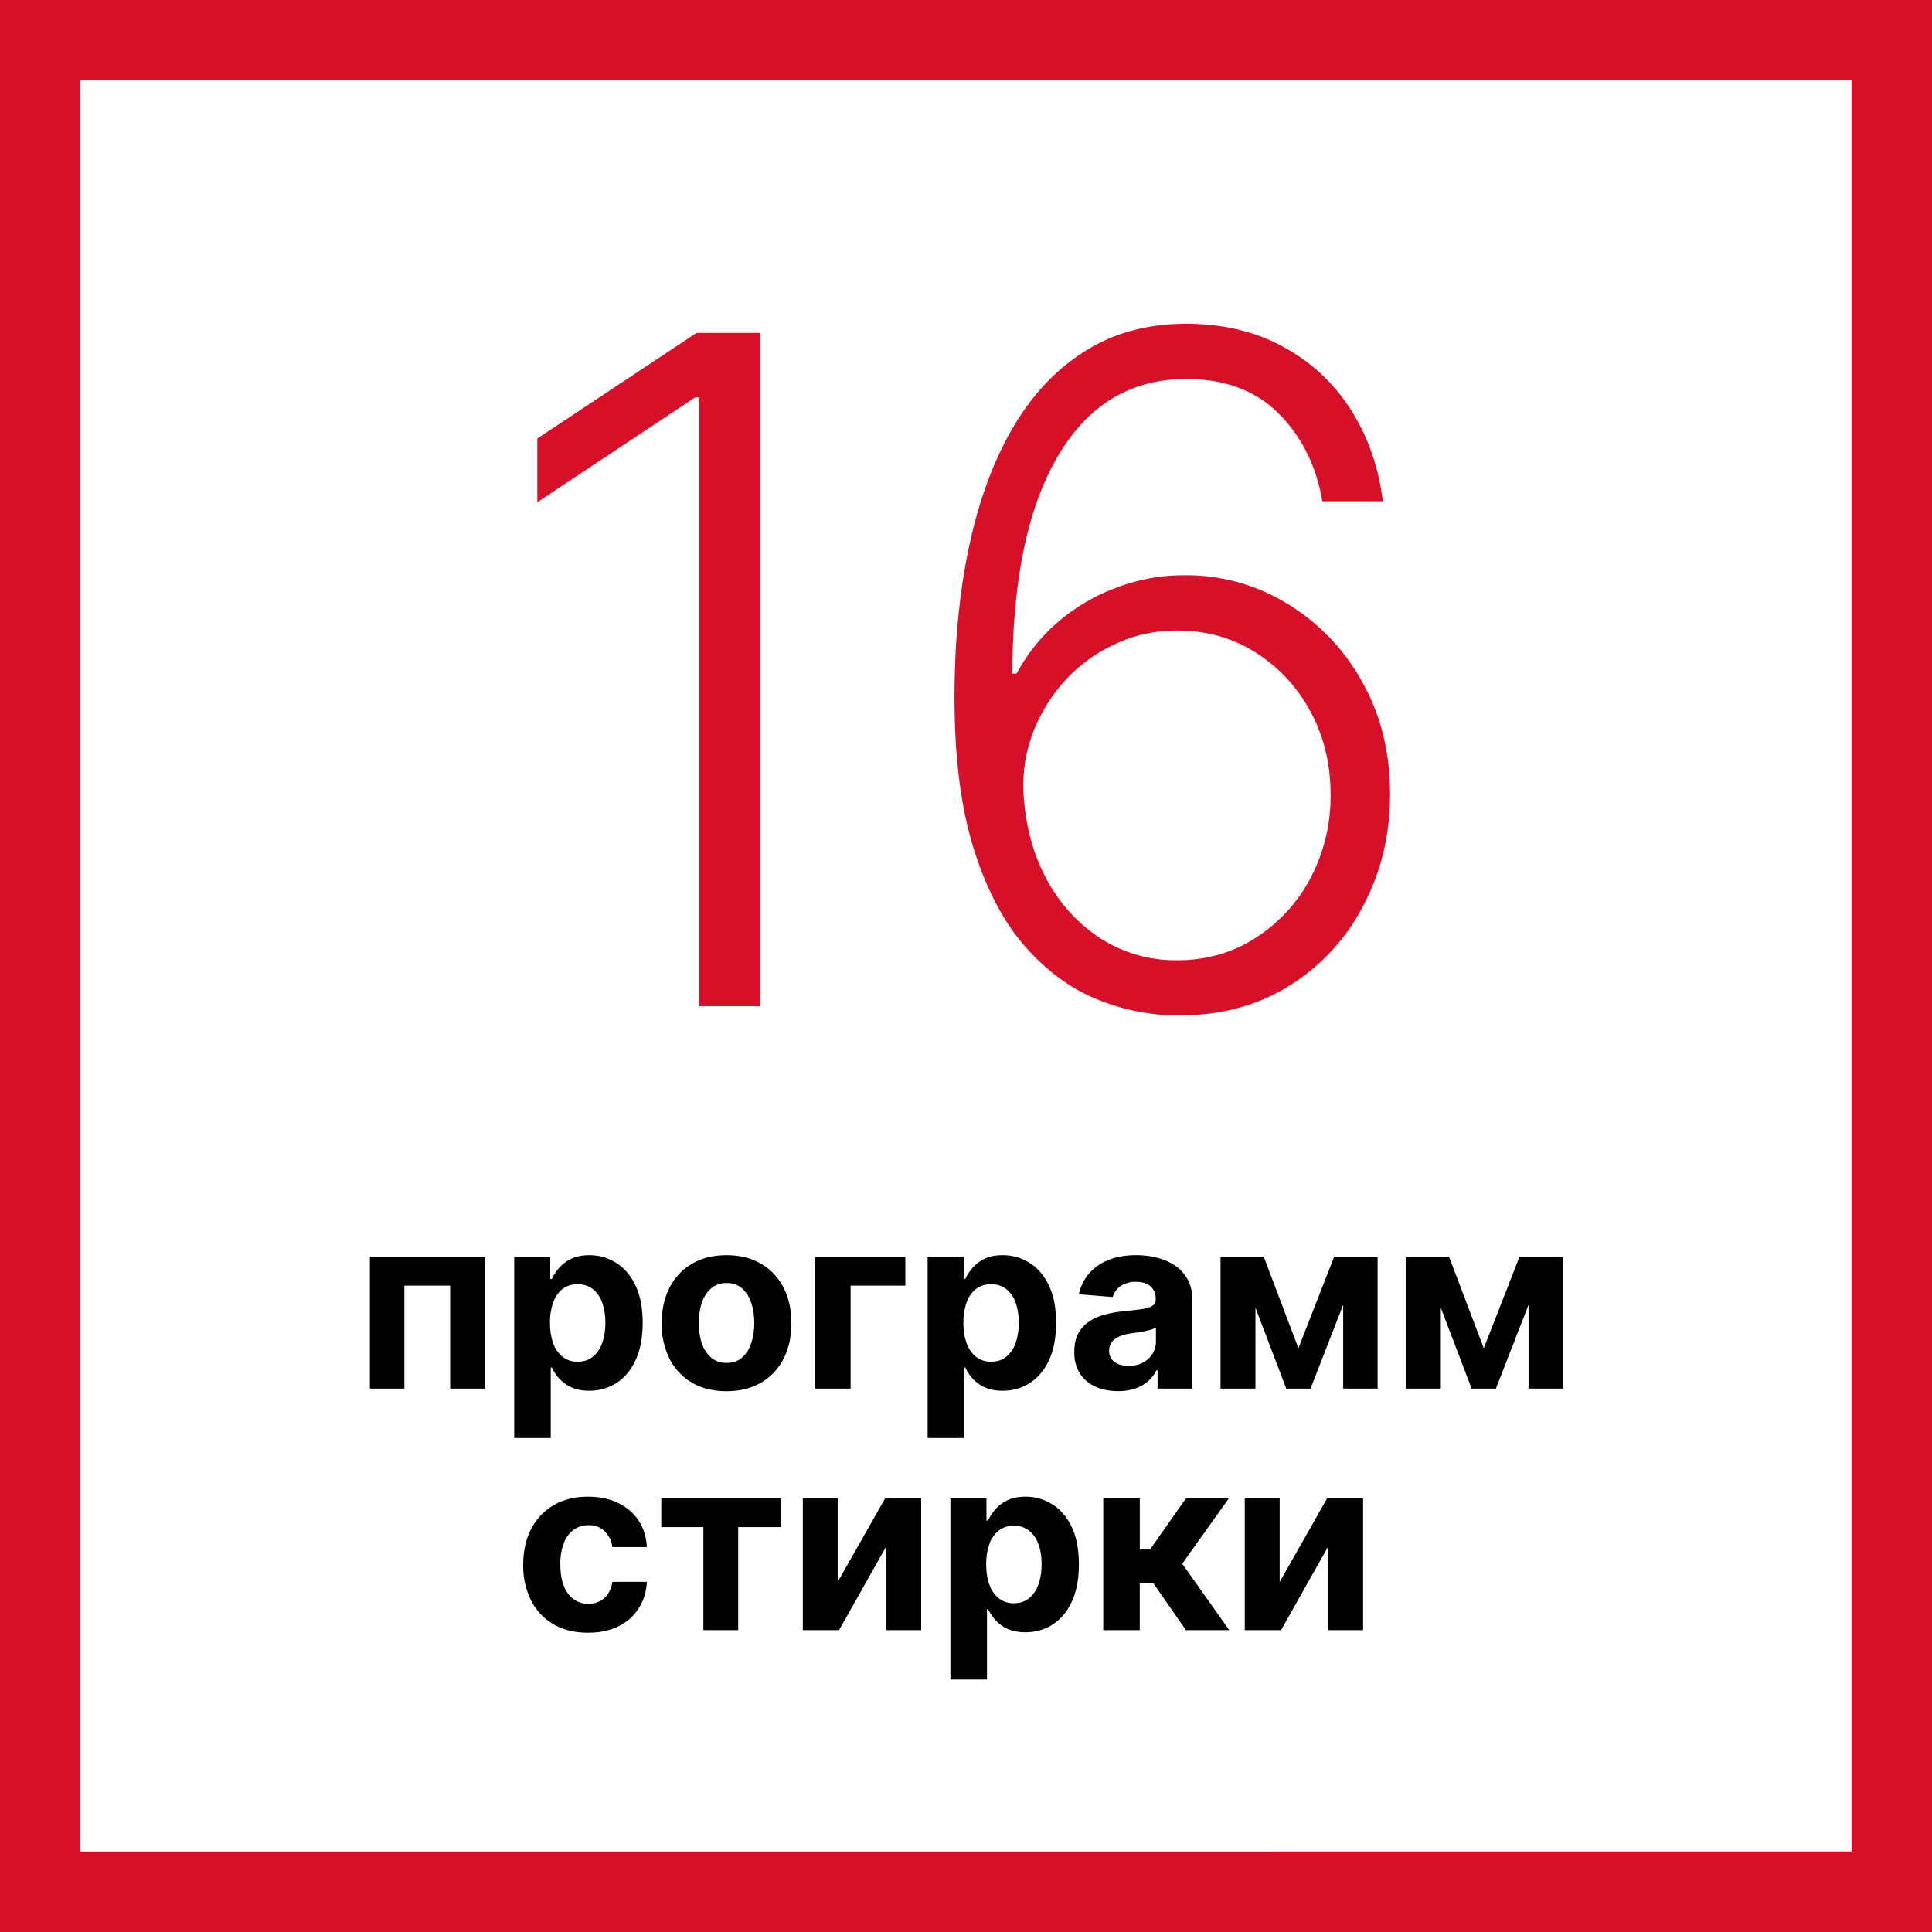
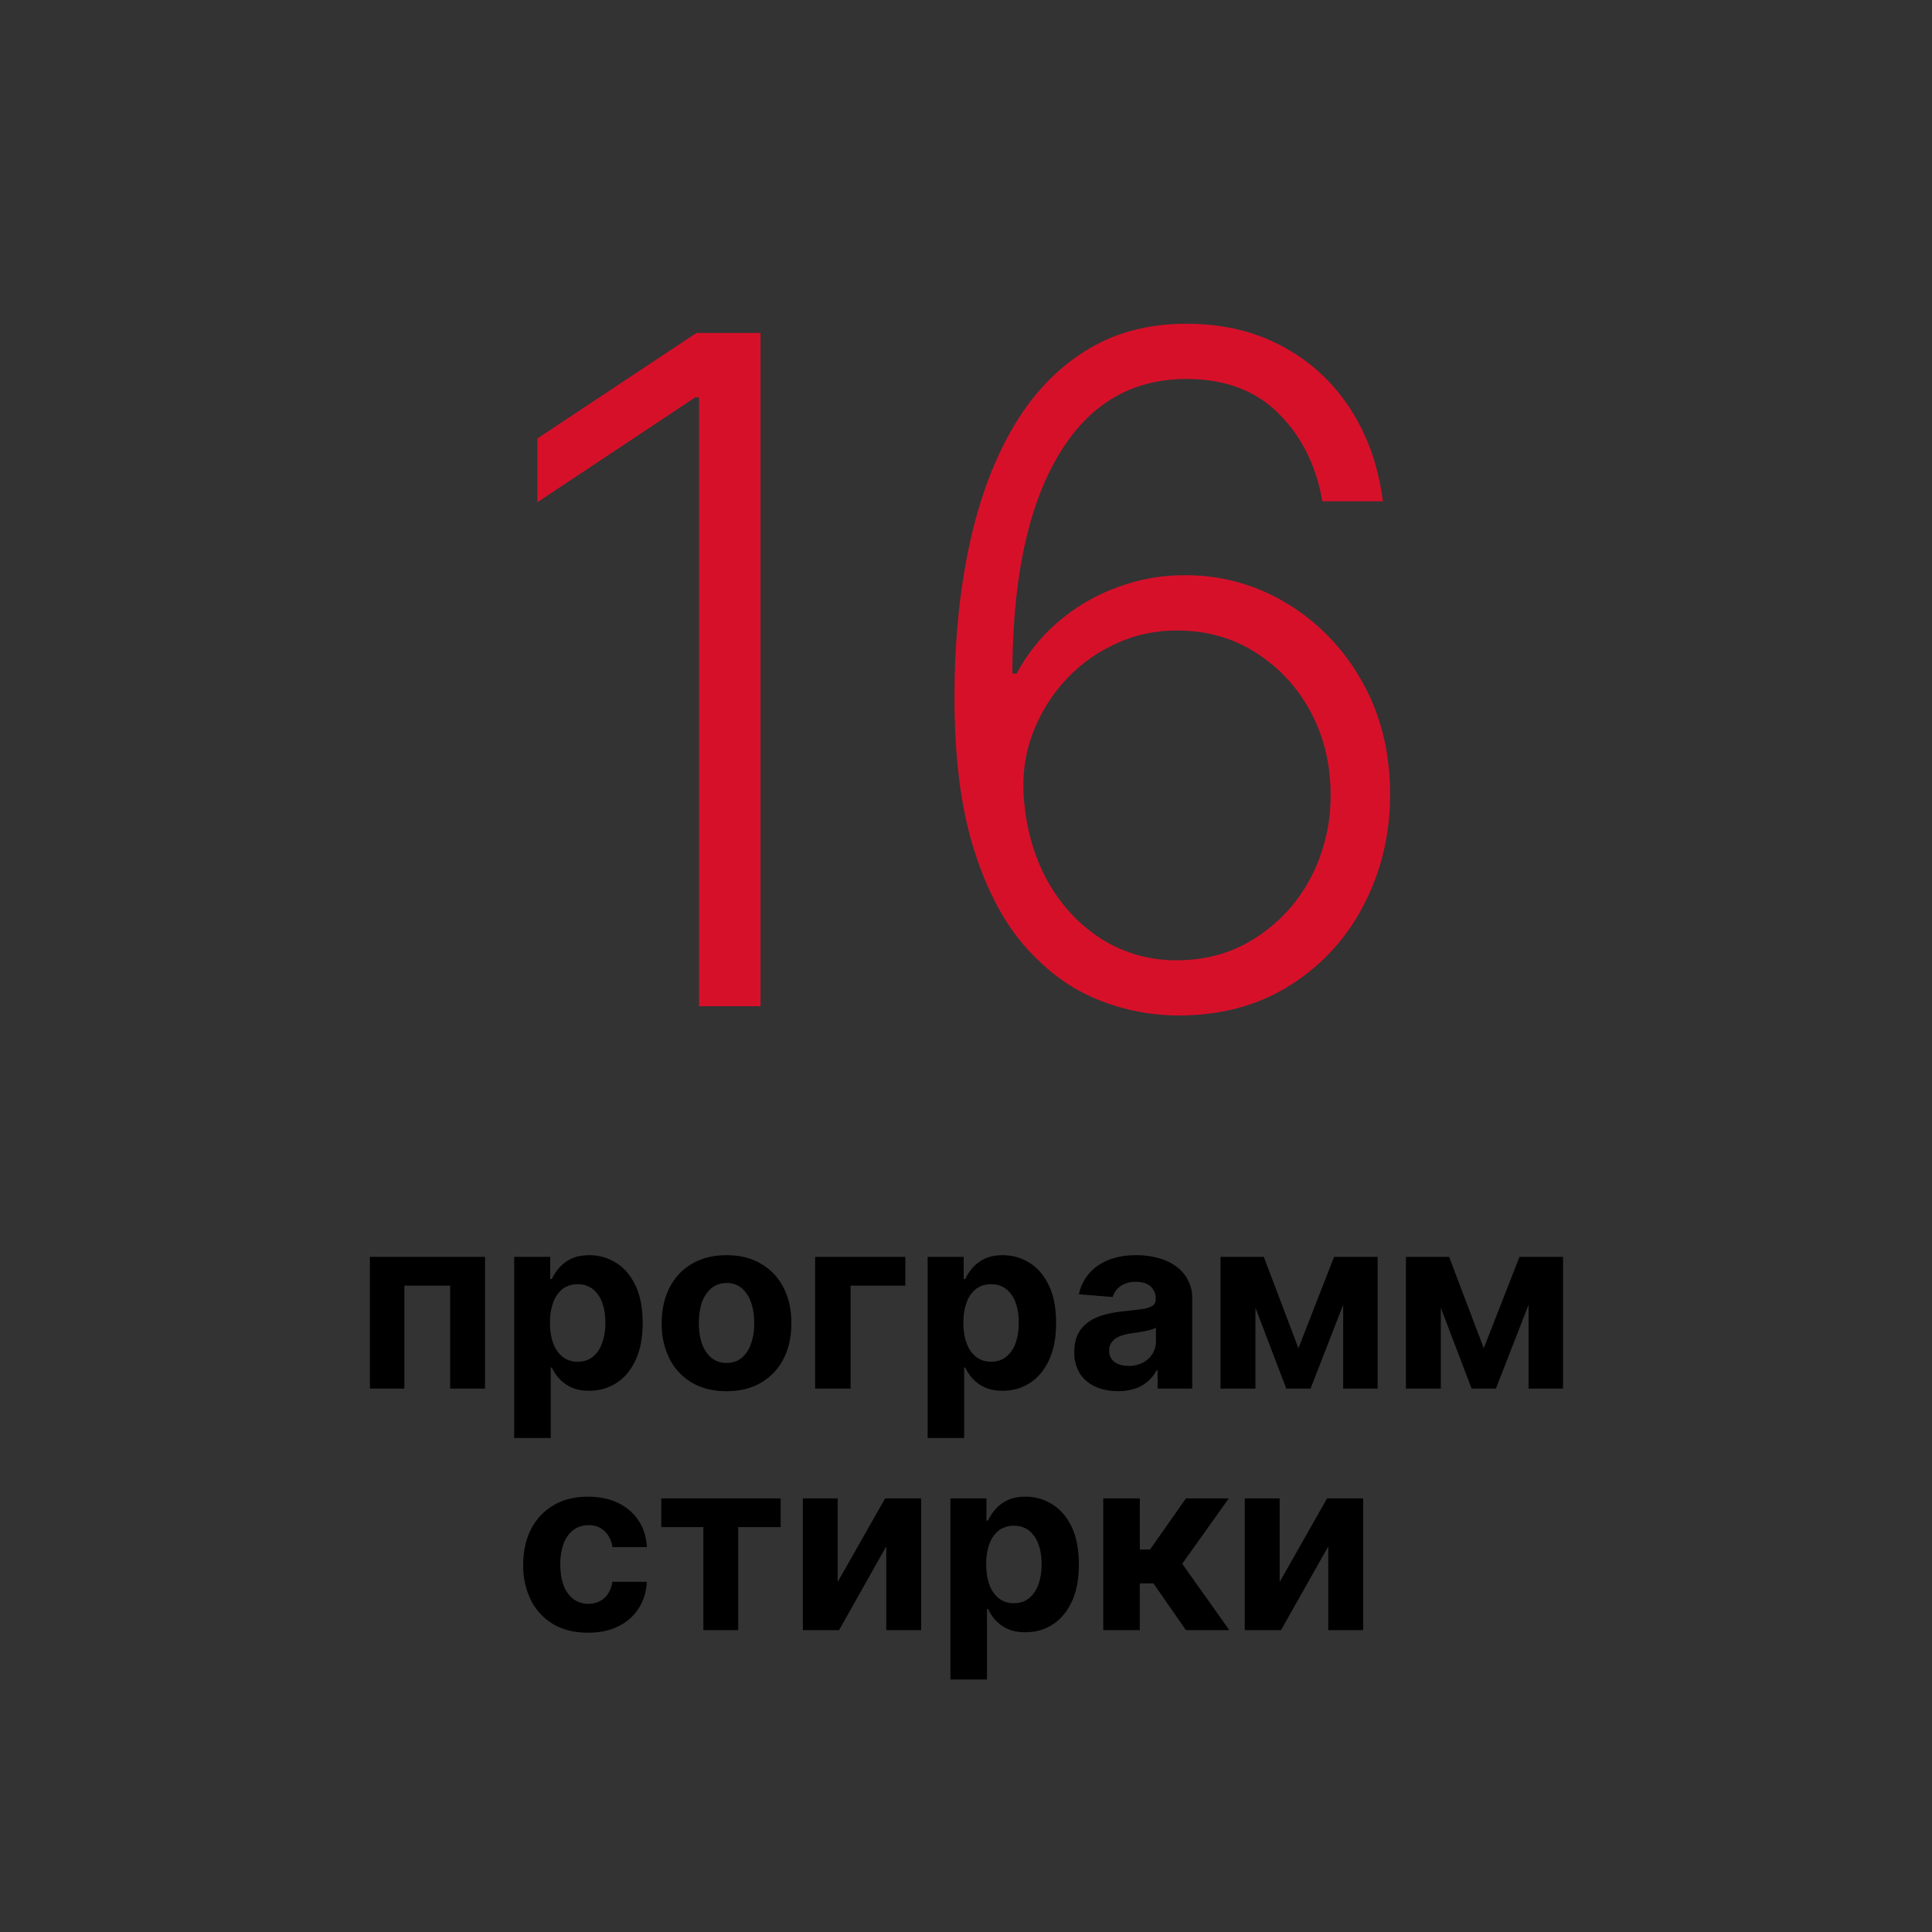
<svg xmlns="http://www.w3.org/2000/svg" width="48" height="48" fill="none" viewBox="0 0 48 48">
  <rect x="0" y="0" width="48" height="48" fill="#333333" stroke="none" />
  <g clip-path="url(#a)">
-     <path fill="#fff" stroke="#D7102A" stroke-width="2" d="M47 1v46H1V1h46Z" />
    <path fill="#D7102A" d="M29.244 25.229a5.37 5.37 0 0 1-2.026-.417c-.659-.277-1.252-.721-1.78-1.331-.529-.615-.948-1.427-1.258-2.434-.31-1.007-.466-2.246-.466-3.716 0-1.362.12-2.608.36-3.741s.598-2.113 1.078-2.94c.479-.828 1.078-1.468 1.797-1.92.718-.457 1.56-.686 2.523-.686.904 0 1.702.188 2.393.564.692.37 1.253.887 1.683 1.551.43.665.7 1.43.809 2.296h-1.503c-.153-.883-.515-1.61-1.087-2.181-.571-.572-1.336-.858-2.295-.858-1.372 0-2.434.637-3.185 1.911-.751 1.27-1.13 3.072-1.135 5.407h.106c.267-.495.61-.923 1.029-1.282a4.75 4.75 0 0 1 1.446-.85 4.698 4.698 0 0 1 1.698-.31 4.8 4.8 0 0 1 2.557.71 5.194 5.194 0 0 1 1.854 1.937c.463.816.694 1.75.694 2.801 0 .997-.22 1.914-.661 2.753a5.066 5.066 0 0 1-1.846 2c-.79.496-1.718.741-2.785.736Zm0-1.372c.73 0 1.38-.186 1.952-.556a3.943 3.943 0 0 0 1.364-1.486 4.357 4.357 0 0 0 .498-2.075c0-.757-.166-1.443-.498-2.058a3.895 3.895 0 0 0-1.364-1.47c-.572-.365-1.223-.547-1.952-.547-.556 0-1.073.114-1.552.343-.48.223-.896.53-1.25.922-.348.387-.615.83-.8 1.332-.18.5-.248 1.026-.204 1.576.06.768.258 1.457.596 2.066.343.605.79 1.081 1.34 1.43a3.446 3.446 0 0 0 1.87.523ZM18.895 8.273V25h-1.527V9.874h-.098l-3.92 2.605v-1.584l3.953-2.622h1.592Z" />
    <path fill="#000" d="m36.864 33.496.887-2.269h.69L37.165 34.5h-.603l-1.247-3.273h.688l.861 2.27Zm-1.067-2.269V34.5h-.867v-3.273h.867Zm2.18 3.273v-3.273h.856V34.5h-.857ZM32.259 33.496l.886-2.269h.69L32.56 34.5h-.603l-1.246-3.273h.688l.86 2.27Zm-1.068-2.269V34.5h-.867v-3.273h.867Zm2.18 3.273v-3.273h.856V34.5h-.856ZM27.777 34.562c-.209 0-.395-.036-.558-.109a.9.9 0 0 1-.388-.326.977.977 0 0 1-.14-.541c0-.182.033-.334.1-.458a.81.81 0 0 1 .272-.298c.115-.076.246-.133.392-.17.148-.04.303-.066.465-.082.19-.02.343-.038.46-.055a.654.654 0 0 0 .253-.081.178.178 0 0 0 .08-.158v-.013a.392.392 0 0 0-.129-.313c-.083-.074-.203-.11-.358-.11a.635.635 0 0 0-.39.108.5.5 0 0 0-.191.268l-.84-.068a1.14 1.14 0 0 1 .252-.515c.125-.147.286-.259.483-.337.2-.08.43-.12.69-.12.183 0 .357.022.523.065.167.042.316.108.445.198a.963.963 0 0 1 .422.846V34.5h-.86v-.454h-.027a.921.921 0 0 1-.528.452 1.312 1.312 0 0 1-.428.064Zm.26-.627a.764.764 0 0 0 .354-.078.627.627 0 0 0 .24-.218.56.56 0 0 0 .088-.309v-.347a.482.482 0 0 1-.118.051 2.143 2.143 0 0 1-.164.04 8.368 8.368 0 0 1-.35.056c-.106.016-.199.04-.278.075a.446.446 0 0 0-.186.138.337.337 0 0 0-.066.213.33.33 0 0 0 .135.284c.09.063.206.095.345.095ZM23.047 35.727v-4.5h.895v.55h.04c.04-.088.097-.178.173-.268a.909.909 0 0 1 .298-.23c.124-.063.277-.094.46-.094.239 0 .459.062.66.187.202.124.364.31.484.56.121.25.181.56.181.936 0 .365-.058.673-.176.925-.117.25-.276.44-.478.569-.2.127-.424.191-.673.191-.176 0-.326-.029-.45-.087a.929.929 0 0 1-.3-.22 1.116 1.116 0 0 1-.179-.27h-.028v1.751h-.907Zm.888-2.863c0 .194.027.364.081.509a.756.756 0 0 0 .235.339.59.59 0 0 0 .372.119c.148 0 .273-.04.375-.121a.758.758 0 0 0 .233-.341c.054-.147.08-.315.08-.505s-.026-.355-.078-.499a.742.742 0 0 0-.232-.337.59.59 0 0 0-.378-.121.6.6 0 0 0-.375.117.735.735 0 0 0-.232.333 1.438 1.438 0 0 0-.08.507ZM22.493 31.227v.714h-1.36V34.5h-.881v-3.273h2.241ZM18.05 34.564c-.33 0-.616-.07-.858-.211a1.443 1.443 0 0 1-.556-.592 1.908 1.908 0 0 1-.196-.885c0-.338.065-.633.196-.886.13-.254.316-.452.556-.592.242-.142.528-.213.859-.213.33 0 .616.07.856.213.242.14.428.338.559.592.13.253.196.548.196.887 0 .335-.066.63-.196.884a1.44 1.44 0 0 1-.559.592c-.24.14-.525.211-.856.211Zm.005-.703c.15 0 .276-.043.377-.128a.793.793 0 0 0 .228-.354c.053-.149.079-.319.079-.509s-.026-.36-.079-.51a.793.793 0 0 0-.228-.353.558.558 0 0 0-.377-.13.578.578 0 0 0-.383.13.8.8 0 0 0-.233.354c-.05.149-.076.319-.076.51 0 .19.025.36.076.508a.8.8 0 0 0 .233.354.584.584 0 0 0 .383.128ZM12.775 35.727v-4.5h.895v.55h.04c.04-.088.098-.178.173-.268a.91.91 0 0 1 .299-.23c.123-.063.277-.094.46-.094.238 0 .459.062.66.187.202.124.363.31.484.56.12.25.181.56.181.936 0 .365-.059.673-.177.925-.116.25-.275.44-.477.569-.2.127-.425.191-.673.191-.177 0-.326-.029-.45-.087a.929.929 0 0 1-.3-.22 1.116 1.116 0 0 1-.18-.27h-.027v1.751h-.908Zm.889-2.863c0 .194.027.364.08.509a.756.756 0 0 0 .235.339.59.59 0 0 0 .373.119c.148 0 .273-.04.375-.121a.757.757 0 0 0 .232-.341c.054-.147.081-.315.081-.505s-.026-.355-.079-.499a.742.742 0 0 0-.232-.337.59.59 0 0 0-.377-.121.6.6 0 0 0-.375.117.735.735 0 0 0-.232.333 1.44 1.44 0 0 0-.081.507ZM9.19 34.5v-3.273h2.86V34.5h-.866v-2.559h-1.138V34.5h-.857ZM31.793 39.303l1.178-2.076h.895V40.5h-.865v-2.082L31.827 40.5h-.901v-3.273h.867v2.076ZM27.41 40.5v-3.273h.908v1.27h.255l.891-1.27h1.065l-1.157 1.624 1.17 1.649h-1.078l-.807-1.161h-.34V40.5h-.907ZM23.613 41.727v-4.5h.895v.55h.04c.04-.088.098-.178.173-.268a.91.91 0 0 1 .298-.23c.124-.063.277-.094.46-.094.24 0 .46.062.661.187.202.124.363.31.484.56.12.25.18.56.18.936 0 .365-.058.673-.176.925-.116.25-.276.44-.477.569-.2.127-.425.191-.674.191-.176 0-.326-.029-.45-.087a.93.93 0 0 1-.3-.22 1.116 1.116 0 0 1-.178-.27h-.028v1.751h-.908Zm.889-2.863c0 .194.027.364.08.509a.756.756 0 0 0 .235.339.59.59 0 0 0 .373.119c.148 0 .273-.04.375-.122a.756.756 0 0 0 .232-.34c.054-.147.081-.315.081-.505s-.026-.355-.079-.499a.742.742 0 0 0-.232-.337.59.59 0 0 0-.377-.121.6.6 0 0 0-.375.117.735.735 0 0 0-.232.333c-.054.143-.081.312-.081.507ZM20.812 39.303l1.179-2.076h.895V40.5h-.866v-2.082L20.846 40.5h-.9v-3.273h.866v2.076ZM16.429 37.941v-.714h2.966v.714H18.34V40.5h-.865v-2.559H16.43ZM14.61 40.564c-.336 0-.624-.071-.866-.213a1.44 1.44 0 0 1-.554-.597 1.93 1.93 0 0 1-.191-.877c0-.336.064-.63.194-.883a1.44 1.44 0 0 1 .556-.594c.24-.144.525-.215.856-.215.286 0 .536.051.75.155.215.104.384.25.51.437.124.188.193.408.206.66h-.857a.661.661 0 0 0-.191-.394.549.549 0 0 0-.403-.15.609.609 0 0 0-.368.114.732.732 0 0 0-.243.33 1.41 1.41 0 0 0-.088.527c0 .209.029.386.085.532a.74.74 0 0 0 .245.335.609.609 0 0 0 .37.115.599.599 0 0 0 .278-.064.54.54 0 0 0 .207-.185.709.709 0 0 0 .108-.297h.857c-.014.25-.082.47-.205.661-.12.189-.287.337-.5.443-.213.107-.465.16-.757.16Z" />
  </g>
  <defs>
    <clipPath id="a">
      <path fill="#fff" d="M0 0h48v48H0z" />
    </clipPath>
  </defs>
</svg>